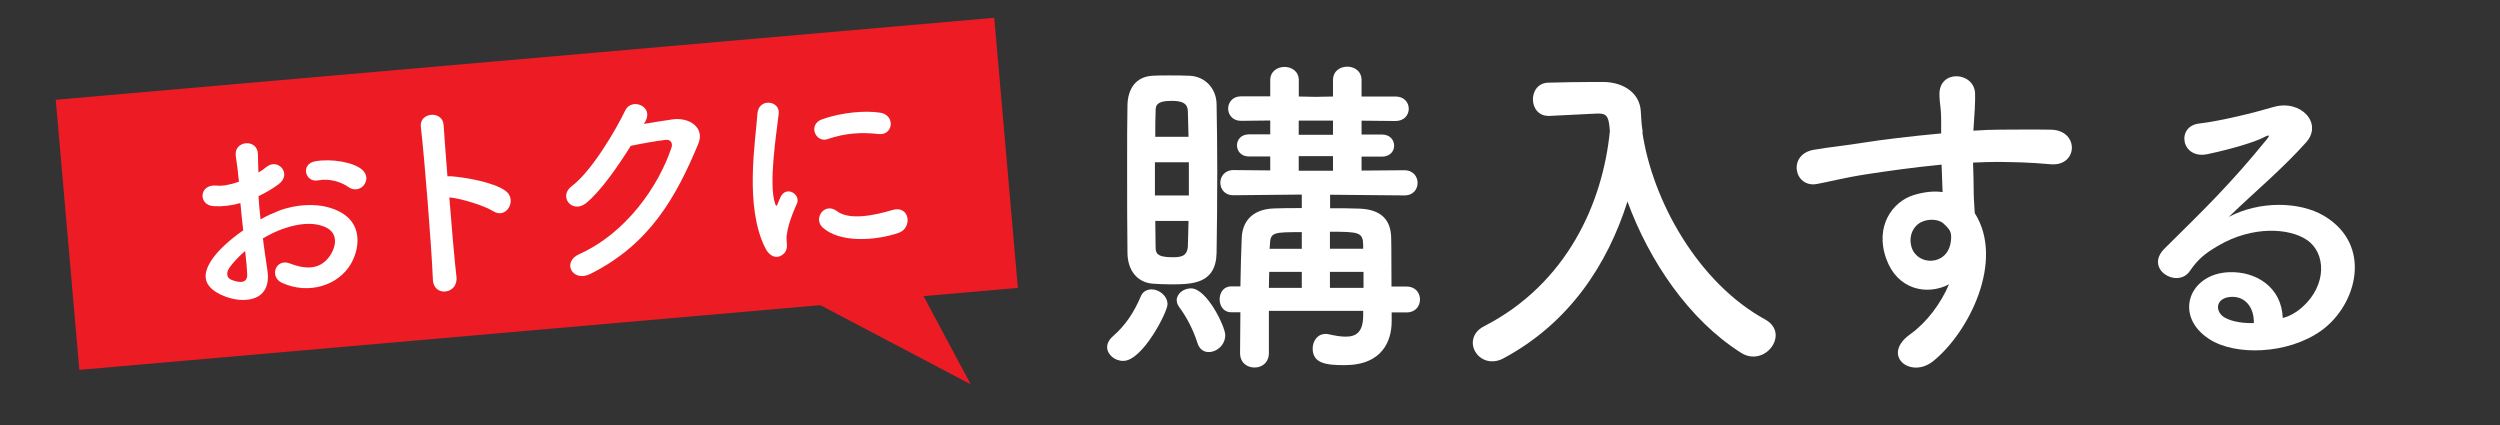
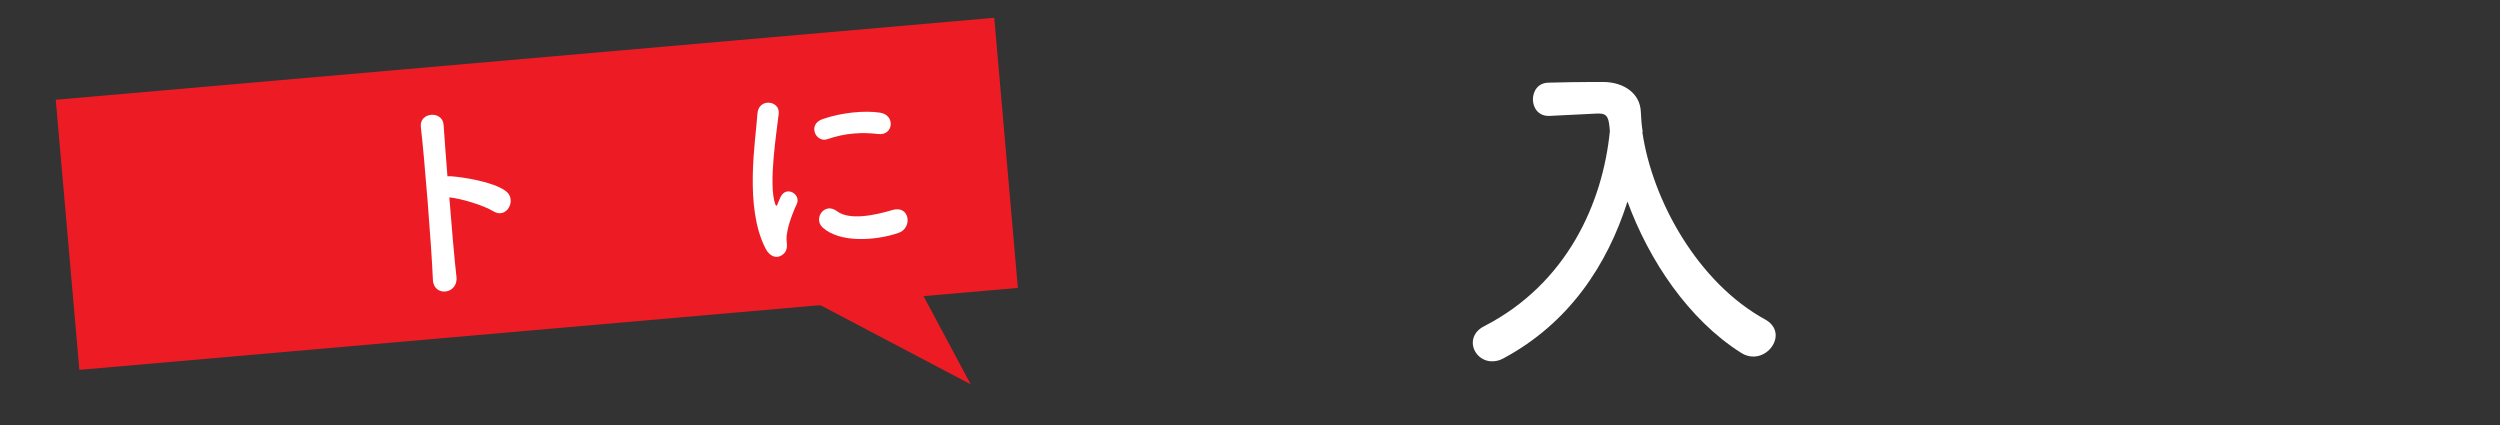
<svg xmlns="http://www.w3.org/2000/svg" version="1.1" id="レイヤー_1" x="0px" y="0px" viewBox="0 0 294 50" style="enable-background:new 0 0 294 50;" xml:space="preserve">
  <rect x="0" y="0" width="294" height="50" fill="#333333" stroke="none" />
  <style type="text/css">
	.st0{fill:#FFFFFF;}
	.st1{fill:#ED1C24;}
</style>
  <g>
-     <path class="st0" d="M130.2,40.82c0-0.4,0.2-0.84,0.64-1.24c1.52-1.32,2.51-2.83,3.31-4.71c0.24-0.6,0.76-0.84,1.28-0.84   c0.88,0,1.87,0.76,1.87,1.75c0,0.92-2.95,6.66-5.19,6.66C131.11,42.46,130.2,41.7,130.2,40.82z M137.65,33.44   c-0.72,0-1.44-0.04-2.11-0.08c-1.83-0.16-2.95-1.6-2.95-3.67c-0.04-2.79-0.04-6.66-0.04-10.29c0-2.63,0-5.15,0.04-7.02   c0.04-1.96,1-3.35,2.91-3.47c0.6-0.04,1.28-0.04,1.91-0.04c0.88,0,1.75,0,2.51,0.04c1.79,0.08,3.11,1.48,3.15,3.31   c0.04,2.27,0.08,5.11,0.08,7.94c0,3.47-0.04,6.98-0.08,9.57C143,33.4,140.21,33.44,137.65,33.44z M139.81,19.08h-3.99v3.91h3.99   V19.08z M139.77,16.09c-0.04-1.12-0.04-2.15-0.08-3.03c-0.04-0.84-0.52-1.2-1.91-1.2c-1.88,0-1.88,0.64-1.88,1.24   c-0.04,0.8-0.04,1.83-0.04,2.99H139.77z M135.86,25.98c0,1.16,0.04,2.23,0.04,3.07c0,0.64,0.08,1.2,1.91,1.2   c0.88,0,1.79,0,1.88-1.24c0.04-0.88,0.04-1.92,0.08-3.03H135.86z M140.81,40.3c-0.48-1.52-1.32-3.11-2.11-4.15   c-0.2-0.28-0.32-0.56-0.32-0.84c0-0.76,0.8-1.4,1.68-1.4c1.87,0,4.03,4.51,4.03,5.5c0,1.16-1,1.99-1.91,1.99   C141.6,41.42,141.04,41.1,140.81,40.3z M163.66,36.71v0.96c0,0.04,0,0.08,0,0.12c0,2.23-1.04,5.15-5.54,5.15   c-2.07,0-3.75-0.16-3.75-1.95c0-0.88,0.56-1.72,1.52-1.72c0.12,0,0.24,0,0.36,0.04c0.72,0.16,1.4,0.28,1.99,0.28   c1.24,0,2.03-0.52,2.07-2.39v-0.64h-11.09v4.95c0,1.16-0.84,1.71-1.68,1.71c-0.88,0-1.71-0.56-1.71-1.71c0-1.6,0.04-3.23,0.04-4.79   h-1.08c-0.92,0-1.36-0.76-1.36-1.52s0.44-1.52,1.36-1.52h1.08c0.04-2.11,0.08-4.07,0.16-5.78c0.08-1.6,1-3.31,3.83-3.39   c0.96-0.04,2.07-0.04,3.23-0.04v-1.59l-8.02,0.08h-0.04c-1,0-1.52-0.72-1.52-1.48c0-0.72,0.52-1.48,1.56-1.48l4.31,0.04V18.4h-2.51   c-0.92,0-1.4-0.64-1.4-1.32c0-0.64,0.48-1.28,1.4-1.28h2.51v-1.63l-3.43,0.04c-1,0-1.52-0.72-1.52-1.44s0.52-1.44,1.52-1.44h3.43   v-1.9c0-1.04,0.84-1.56,1.68-1.56s1.68,0.52,1.68,1.56v1.92l1.95,0.04l2.07-0.04V9.43c0-1.08,0.84-1.59,1.68-1.59   s1.68,0.52,1.68,1.59v1.92h3.99c1.04,0,1.56,0.72,1.56,1.44s-0.52,1.44-1.56,1.44l-3.99-0.04v1.63h2.39c0.96,0,1.44,0.64,1.44,1.32   c0,0.64-0.48,1.28-1.44,1.28h-2.39v1.64l5.03-0.04c1.04,0,1.56,0.76,1.56,1.48c0,0.76-0.52,1.48-1.52,1.48h-0.04l-8.73-0.08v1.59   c1.2,0,2.35,0,3.35,0.04c2.91,0.08,3.75,1.56,3.83,3.31c0,0.16,0.04,0.76,0.04,5.86h1.79c1.04,0,1.56,0.76,1.56,1.52   s-0.52,1.52-1.56,1.52h-1.77V36.71z M153.09,31.97h-3.83c0,0.6-0.04,1.24-0.04,1.88h3.87V31.97z M153.09,27.3   c-3.35,0-3.71,0-3.75,1.52l-0.04,0.44h3.79V27.3z M156.76,14.18h-4.03v1.67h4.03V14.18z M156.76,18.36h-4.03v1.72h4.03V18.36z    M160.31,28.81c-0.04-1.48-0.44-1.56-3.91-1.56v2h3.91V28.81z M160.35,31.97h-3.95v1.88h3.95V31.97z" />
    <path class="st0" d="M193.14,15.53c1.16,7.98,6.5,17.71,14.48,22.06c0.84,0.48,1.2,1.16,1.2,1.83c0,1.24-1.16,2.51-2.63,2.51   c-0.44,0-0.96-0.12-1.44-0.44c-6.18-3.91-10.81-10.85-13.36-17.79c-2.35,7.42-6.86,14.32-14.64,18.47   c-0.44,0.24-0.88,0.32-1.28,0.32c-1.32,0-2.27-1.08-2.27-2.19c0-0.72,0.4-1.48,1.36-1.95c9.69-4.99,13.92-14.44,14.76-22.93   c-0.12-1.52-0.24-2.07-1.32-2.07c-0.04,0-0.08,0-0.12,0l-5.66,0.28c-0.04,0-0.08,0-0.12,0c-1.2,0-1.83-0.96-1.83-1.95   c0-0.96,0.6-1.96,1.87-1.96c1.6-0.04,3.39-0.08,5.19-0.08c0.44,0,0.84,0,1.28,0c2.39,0.04,4.27,1.36,4.35,3.51   c0.04,0.72,0.08,1.48,0.2,2.23h0.04L193.14,15.53z" />
-     <path class="st0" d="M221.83,30.45c-1.4-3.87,0.76-6.74,3.19-7.5c1.16-0.36,2.35-0.52,3.43-0.36c-0.04-0.88-0.08-2.07-0.12-3.23   c-3.35,0.32-6.66,0.8-8.74,1.12c-2.87,0.44-4.75,0.96-5.94,1.16c-2.67,0.48-3.47-3.51-0.32-4.03c1.6-0.28,4.19-0.56,5.86-0.84   c1.99-0.32,5.58-0.76,9.09-1.08c0-0.24,0-0.52,0-0.72c0.04-2.47-0.2-2.63-0.2-3.91c0-2.91,4.03-2.63,4.19-0.12   c0.04,0.92-0.08,2.75-0.16,3.83c0,0.2-0.04,0.4-0.04,0.6c1.16-0.08,2.19-0.12,3.07-0.12c1.96,0,3.35-0.04,6.06,0   c3.35,0.08,3.19,4.31,0,4.07c-2.83-0.24-3.79-0.24-6.26-0.28c-0.92,0-1.88,0.04-2.91,0.08c0.04,1.28,0.08,2.51,0.08,3.67   c0,0.56,0.08,1.4,0.12,2.27c3.55,5.58-0.68,14.04-4.91,17.43c-2.67,2.11-6.14-0.72-2.67-3.19c1.91-1.36,3.59-3.59,4.55-5.86   C226.58,34.8,223.11,34.04,221.83,30.45z M228.53,26.26c-0.56-0.48-1.71-0.56-2.55-0.16c-0.96,0.44-1.6,1.67-1.16,3.03   c0.72,2.15,4.19,2.15,4.59-0.68c0.12-0.84,0-1.2-0.24-1.52C228.97,26.7,228.77,26.46,228.53,26.26z" />
-     <path class="st0" d="M270.76,36.11c2.91-2.59,2.79-6.38,0.52-7.9c-2.07-1.4-6.38-1.68-10.41,0.68c-1.59,0.92-2.43,1.64-3.35,2.99   c-1.44,2.11-5.42-0.24-2.95-2.67c4.39-4.35,7.62-7.42,12.05-12.88c0.44-0.56,0.04-0.4-0.28-0.24c-1.12,0.6-3.75,1.4-6.7,2.03   c-3.15,0.68-3.75-3.27-1.04-3.59c2.67-0.32,6.5-1.28,8.78-1.95c3.19-0.92,5.82,1.91,3.83,4.15c-1.28,1.44-2.87,2.99-4.47,4.47   s-3.19,2.91-4.63,4.31c3.51-1.87,8.26-1.87,11.21-0.12c5.74,3.43,3.87,10.45-0.32,13.48c-3.95,2.83-10.17,2.99-13.2,1   c-4.23-2.75-2.35-7.7,2.35-7.86c3.19-0.12,6.18,1.79,6.3,5.38C269.2,37.23,270.04,36.75,270.76,36.11z M262.26,34.92   c-1.75,0.16-1.83,1.79-0.56,2.47c0.92,0.48,2.23,0.64,3.35,0.6C265.1,36.15,264.02,34.76,262.26,34.92z" />
  </g>
  <rect x="7.74" y="6.84" transform="matrix(0.996 -0.087 0.087 0.996 -1.746 5.593)" class="st1" width="110.81" height="31.89" />
  <g>
-     <path class="st0" d="M31.45,31.82c0.53,3.66-2.77,3.9-4.97,3.05c-3.19-1.23-2.5-3.13-1.27-4.74c0.72-0.92,1.95-2.04,3.39-3.04   c-0.12-1.08-0.24-2.18-0.33-3.21c-1.04,0.3-2.09,0.42-3.08,0.37c-1.93-0.06-1.84-2.67,0.33-2.42c0.65,0.07,1.6-0.11,2.58-0.46   c-0.11-1.21-0.23-2.03-0.37-3c-0.27-1.89,2.57-2.09,2.6-0.25c0,0.57,0.04,1.4,0.06,2.17c0.37-0.21,0.69-0.45,0.98-0.68   c1.31-1.05,3.06,0.85,1.35,2.09c-0.73,0.53-1.52,0.99-2.32,1.37c0.04,0.8,0.13,1.75,0.24,2.73c0.69-0.4,1.42-0.72,2.09-0.99   c2.16-0.84,4.36-0.82,5.72-0.47c4.37,1.1,3.98,4.63,2.84,6.65c-1.46,2.57-4.99,3.71-8.13,2.27c-1.54-0.72-0.72-2.92,0.92-2.28   c2.09,0.8,3.74,0.68,4.83-1.07c0.55-0.88,1.11-2.77-1.2-3.4c-1.04-0.3-2.41-0.26-4.17,0.31c-0.91,0.29-1.78,0.73-2.62,1.21   C31.08,29.39,31.3,30.72,31.45,31.82z M27.05,31.38c-0.49,0.64-0.43,1.31,0.19,1.54c1.15,0.44,1.89,0.3,1.83-0.71   c-0.03-0.7-0.12-1.65-0.24-2.7C28.13,30.12,27.54,30.74,27.05,31.38z M40.93,21.97c-0.72-0.53-2.19-1.03-3.49-0.76   c-1.55,0.32-2.17-1.94-0.33-2.25c1.84-0.32,4.47,0.1,5.48,1c0.67,0.59,0.58,1.32,0.19,1.83C42.38,22.28,41.62,22.48,40.93,21.97z" />
    <path class="st0" d="M53.68,32.55c0.23,2.08-2.69,2.41-2.77,0.35c-0.18-4.18-0.99-14.28-1.42-17.98c-0.2-1.75,2.58-1.96,2.68-0.21   c0.08,1.26,0.25,3.5,0.45,6.03c0.13-0.01,0.28-0.02,0.44-0.01c1.46,0.11,4.88,0.64,6.37,1.7c1.44,1.01,0.17,3.38-1.39,2.43   c-1.18-0.73-3.81-1.51-5.2-1.65C53.12,26.76,53.44,30.47,53.68,32.55z" />
-     <path class="st0" d="M75.71,14.57c1.1-0.17,2.35-0.39,3.38-0.53c1.97-0.28,3.82,0.96,3.03,2.87c-2.61,6.27-5.71,11.81-12.69,15.3   c-2.11,1.04-3.39-1.39-1.32-2.32c5.54-2.48,9.34-8,10.86-12.54c0.16-0.51-0.09-0.98-0.7-0.9c-1.08,0.12-2.94,0.46-4.09,0.7   c-1.55,2.47-3.57,5.37-5.25,6.73c-1.62,1.31-3.33-0.77-1.68-2c2.34-1.74,5.27-6.76,6.28-8.9c0.72-1.52,3.4-0.51,2.35,1.33   L75.71,14.57z" />
    <path class="st0" d="M90.01,29.19c-2.5-4.89-1.14-12.68-0.94-15.79c0.12-1.93,2.66-1.58,2.51-0.06c-0.23,2.12-1.24,8.3-0.42,10.64   c0.11,0.33,0.2,0.24,0.29,0c0.04-0.13,0.28-0.67,0.37-0.86c0.69-1.33,2.39-0.24,1.89,0.85c-0.81,1.76-1.11,2.98-1.2,3.74   c-0.09,0.71,0.28,1.48-0.31,2.1C91.6,30.42,90.64,30.41,90.01,29.19z M97.32,16.36c-1.38,0.49-2.41-1.73-0.57-2.36   c2.24-0.77,4.92-1.03,6.75-0.75c1.84,0.28,1.56,2.74-0.22,2.51C101.4,15.54,99.43,15.63,97.32,16.36z M96.75,26.76   c-1.16-1.06,0.23-3.03,1.67-1.93c1.5,1.14,4.55,0.46,6.52-0.13c2.05-0.62,2.41,2.1,0.75,2.68C103,28.31,98.78,28.6,96.75,26.76z" />
  </g>
  <polyline class="st1" points="94.62,34.91 114.15,45.19 106.74,31.33 " />
</svg>